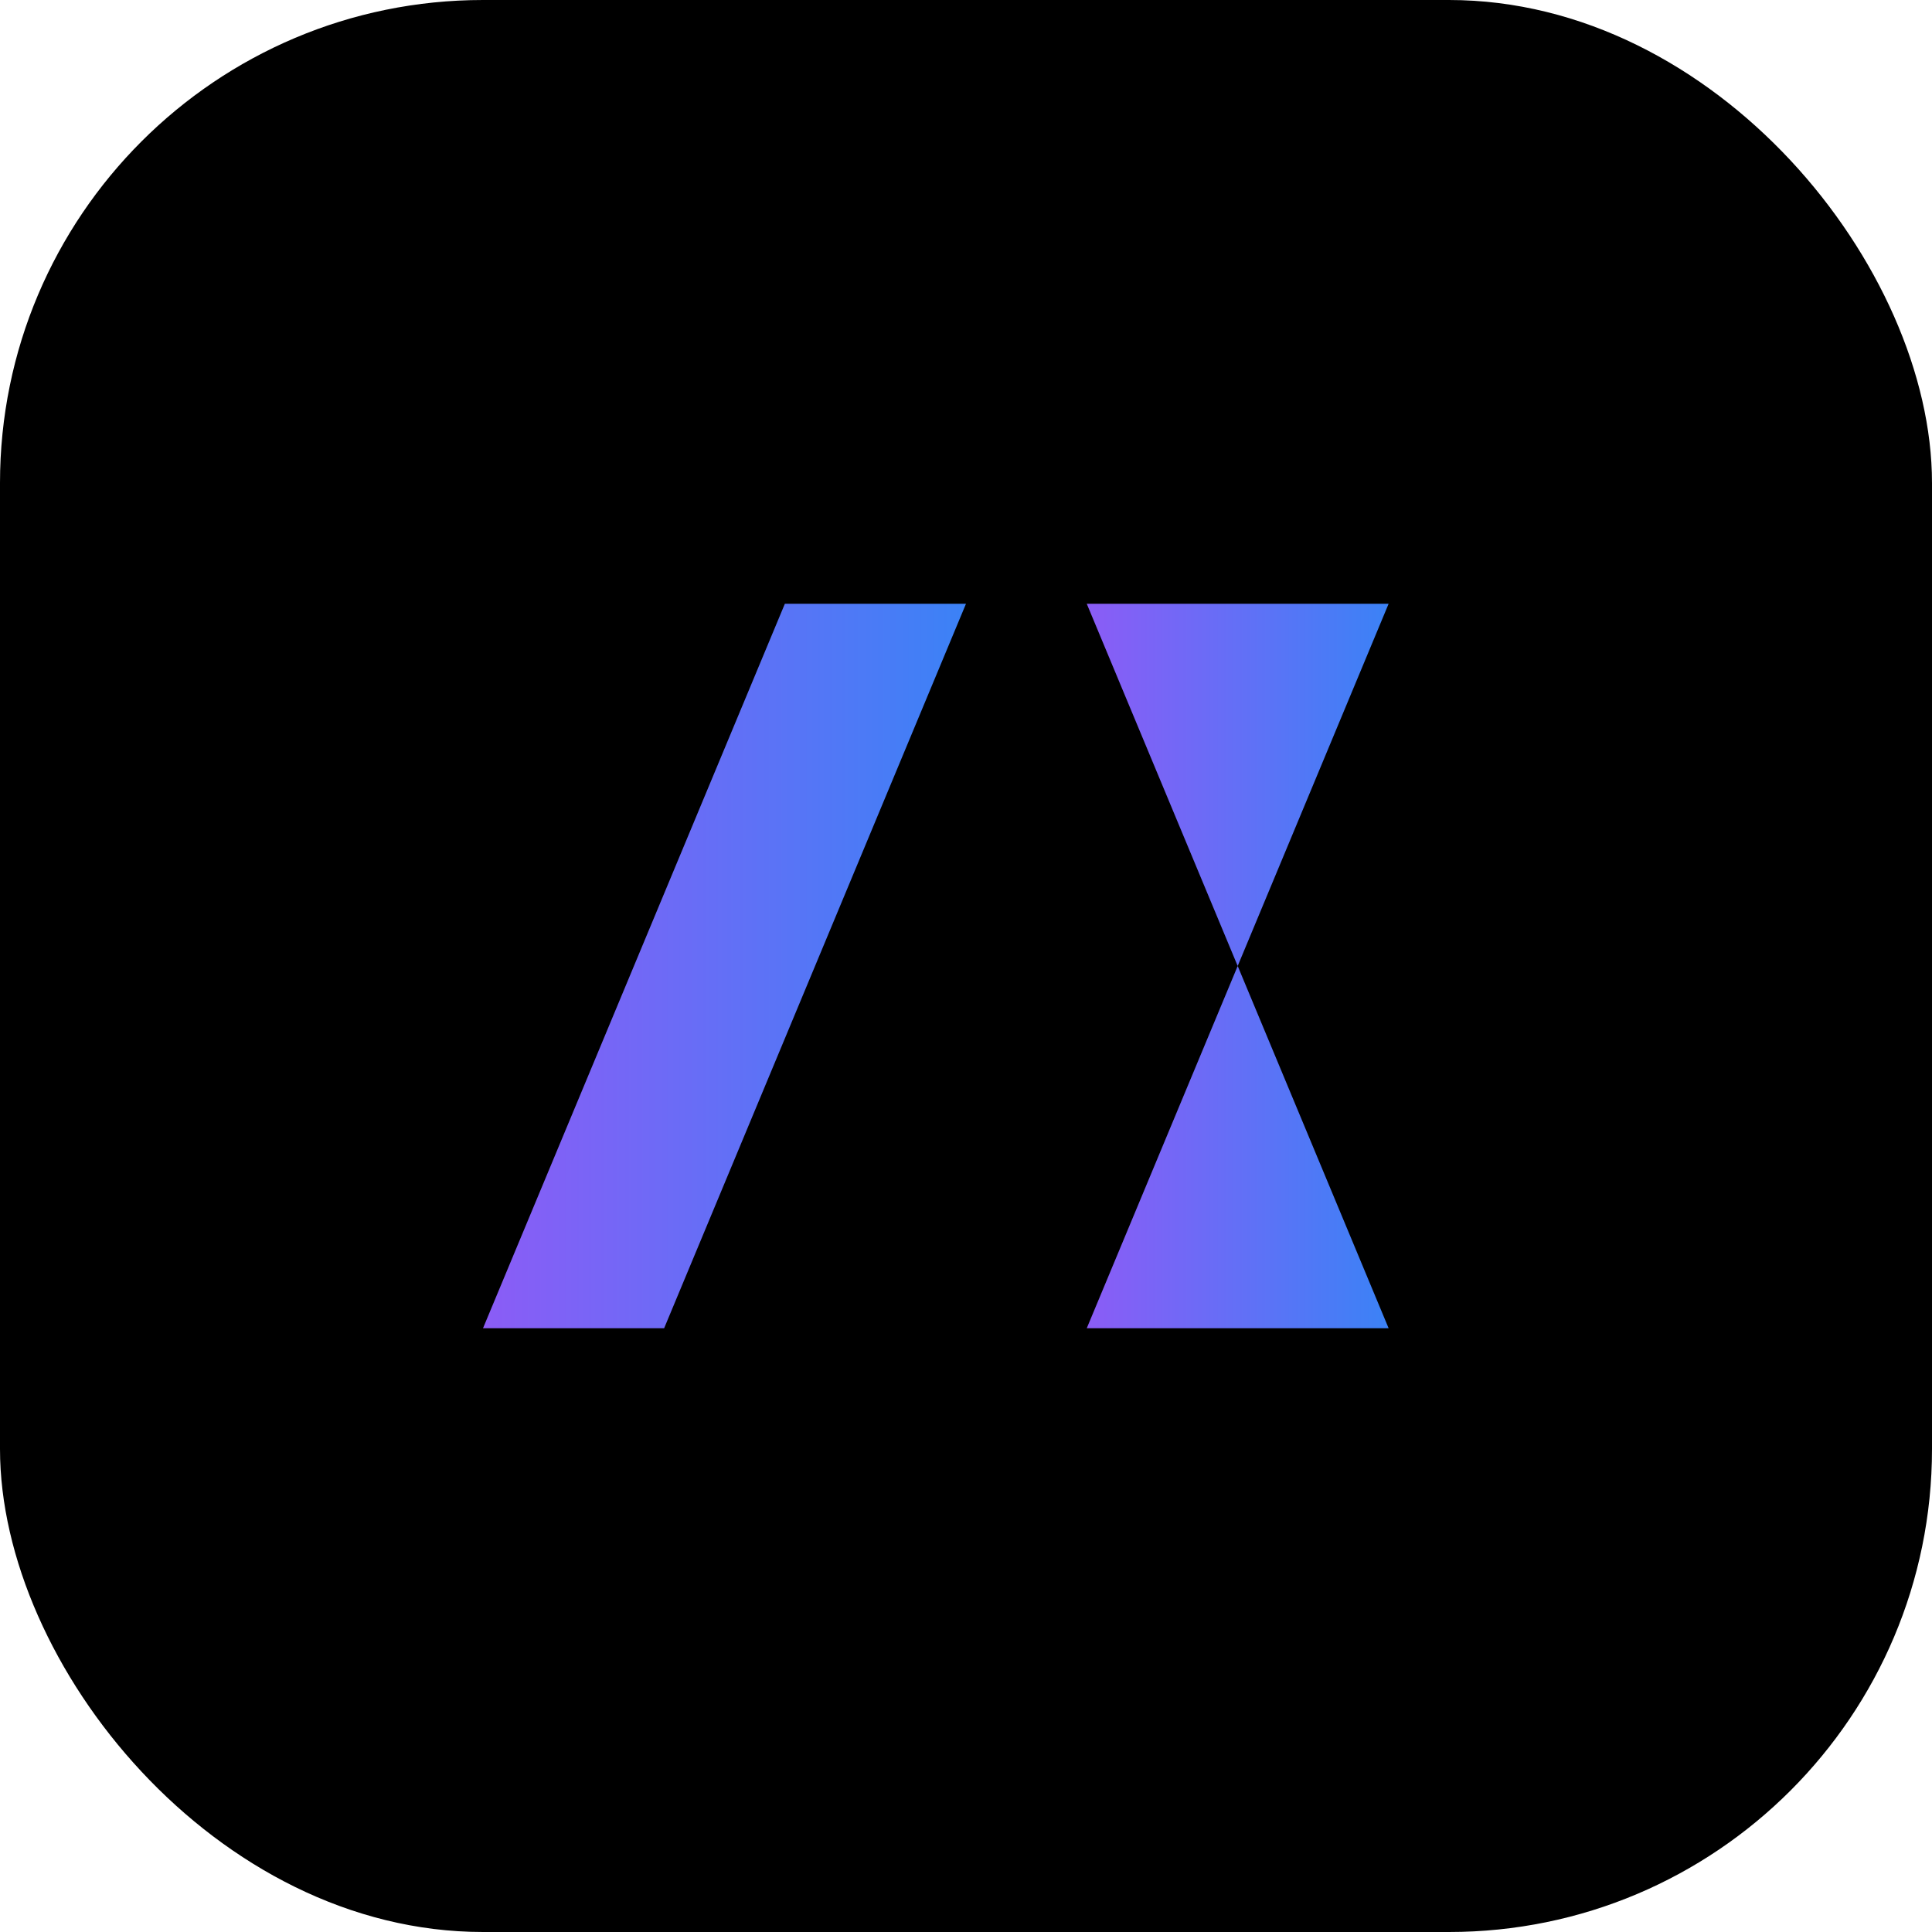
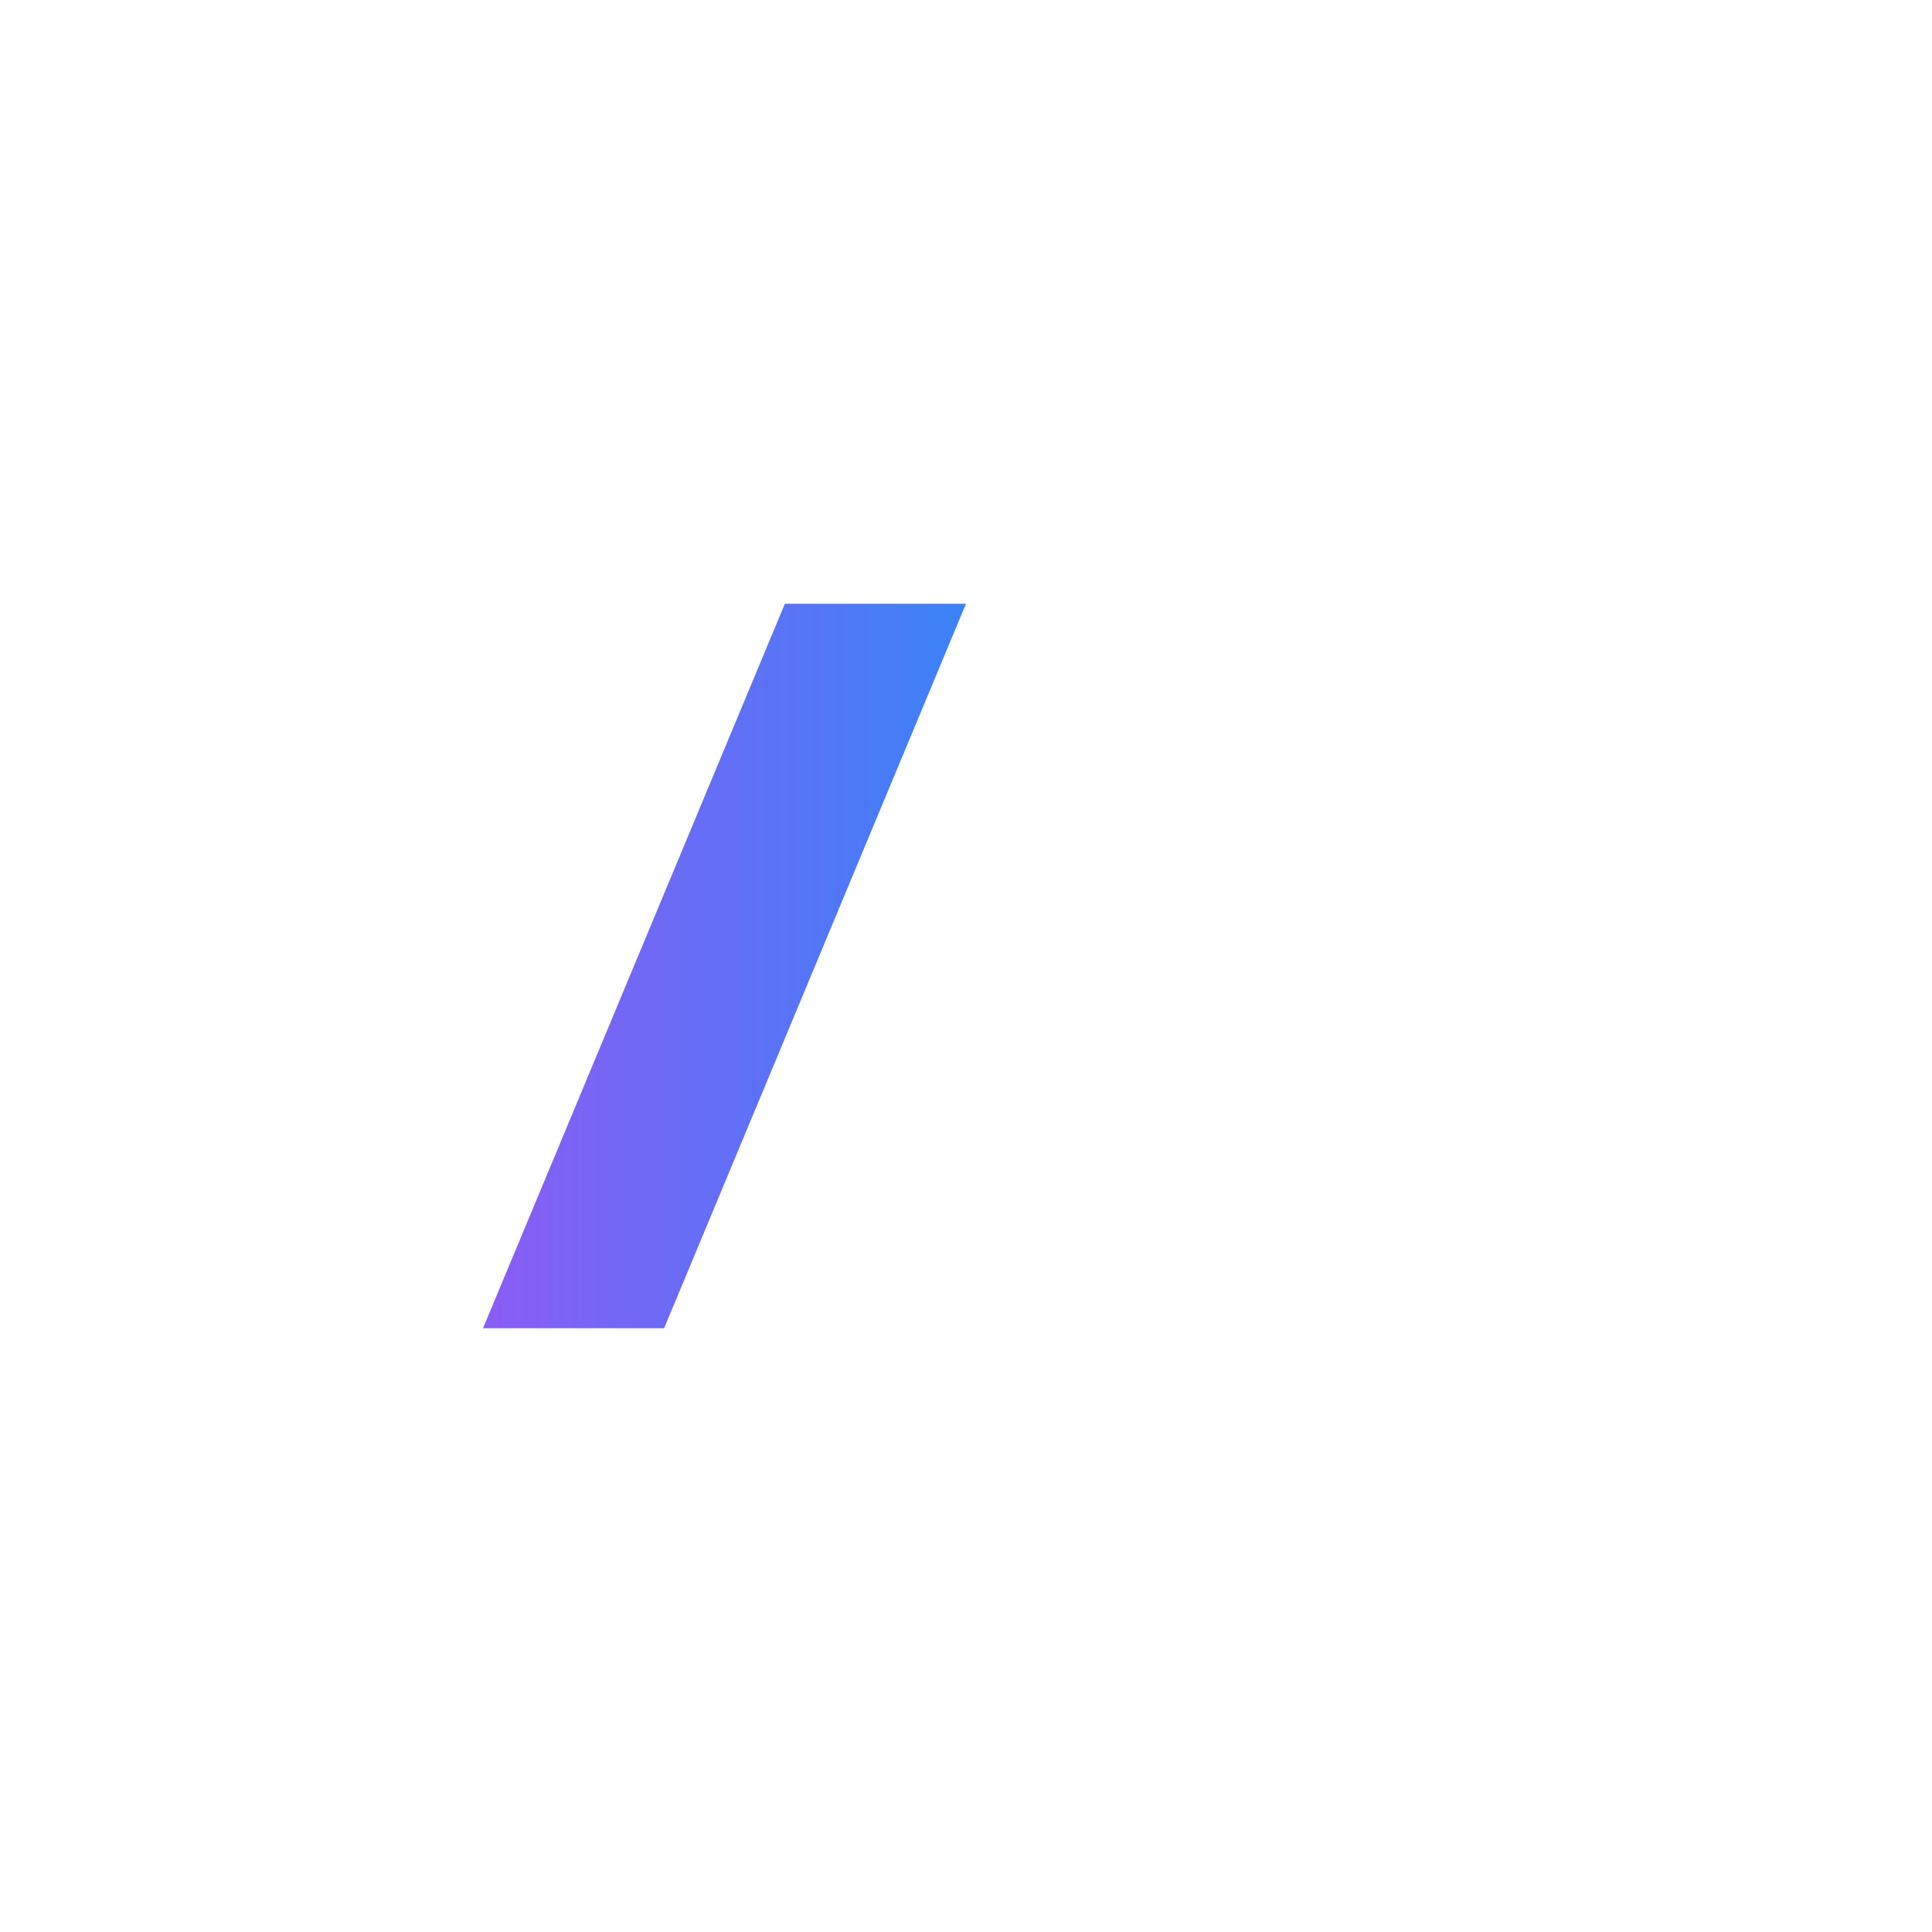
<svg xmlns="http://www.w3.org/2000/svg" width="32" height="32" viewBox="0 0 32 32" fill="none">
-   <rect width="32" height="32" rx="8" fill="#000000" />
  <defs>
    <linearGradient id="gradient" x1="0%" y1="50%" x2="100%" y2="50%">
      <stop offset="0%" stop-color="#8B5CF6" />
      <stop offset="100%" stop-color="#3B82F6" />
    </linearGradient>
  </defs>
  <path d="M8 22L13 10H16L11 22H8Z" fill="url(#gradient)" />
-   <path d="M18 10H23L20.5 16L23 22H18L20.5 16L18 10Z" fill="url(#gradient)" />
</svg>